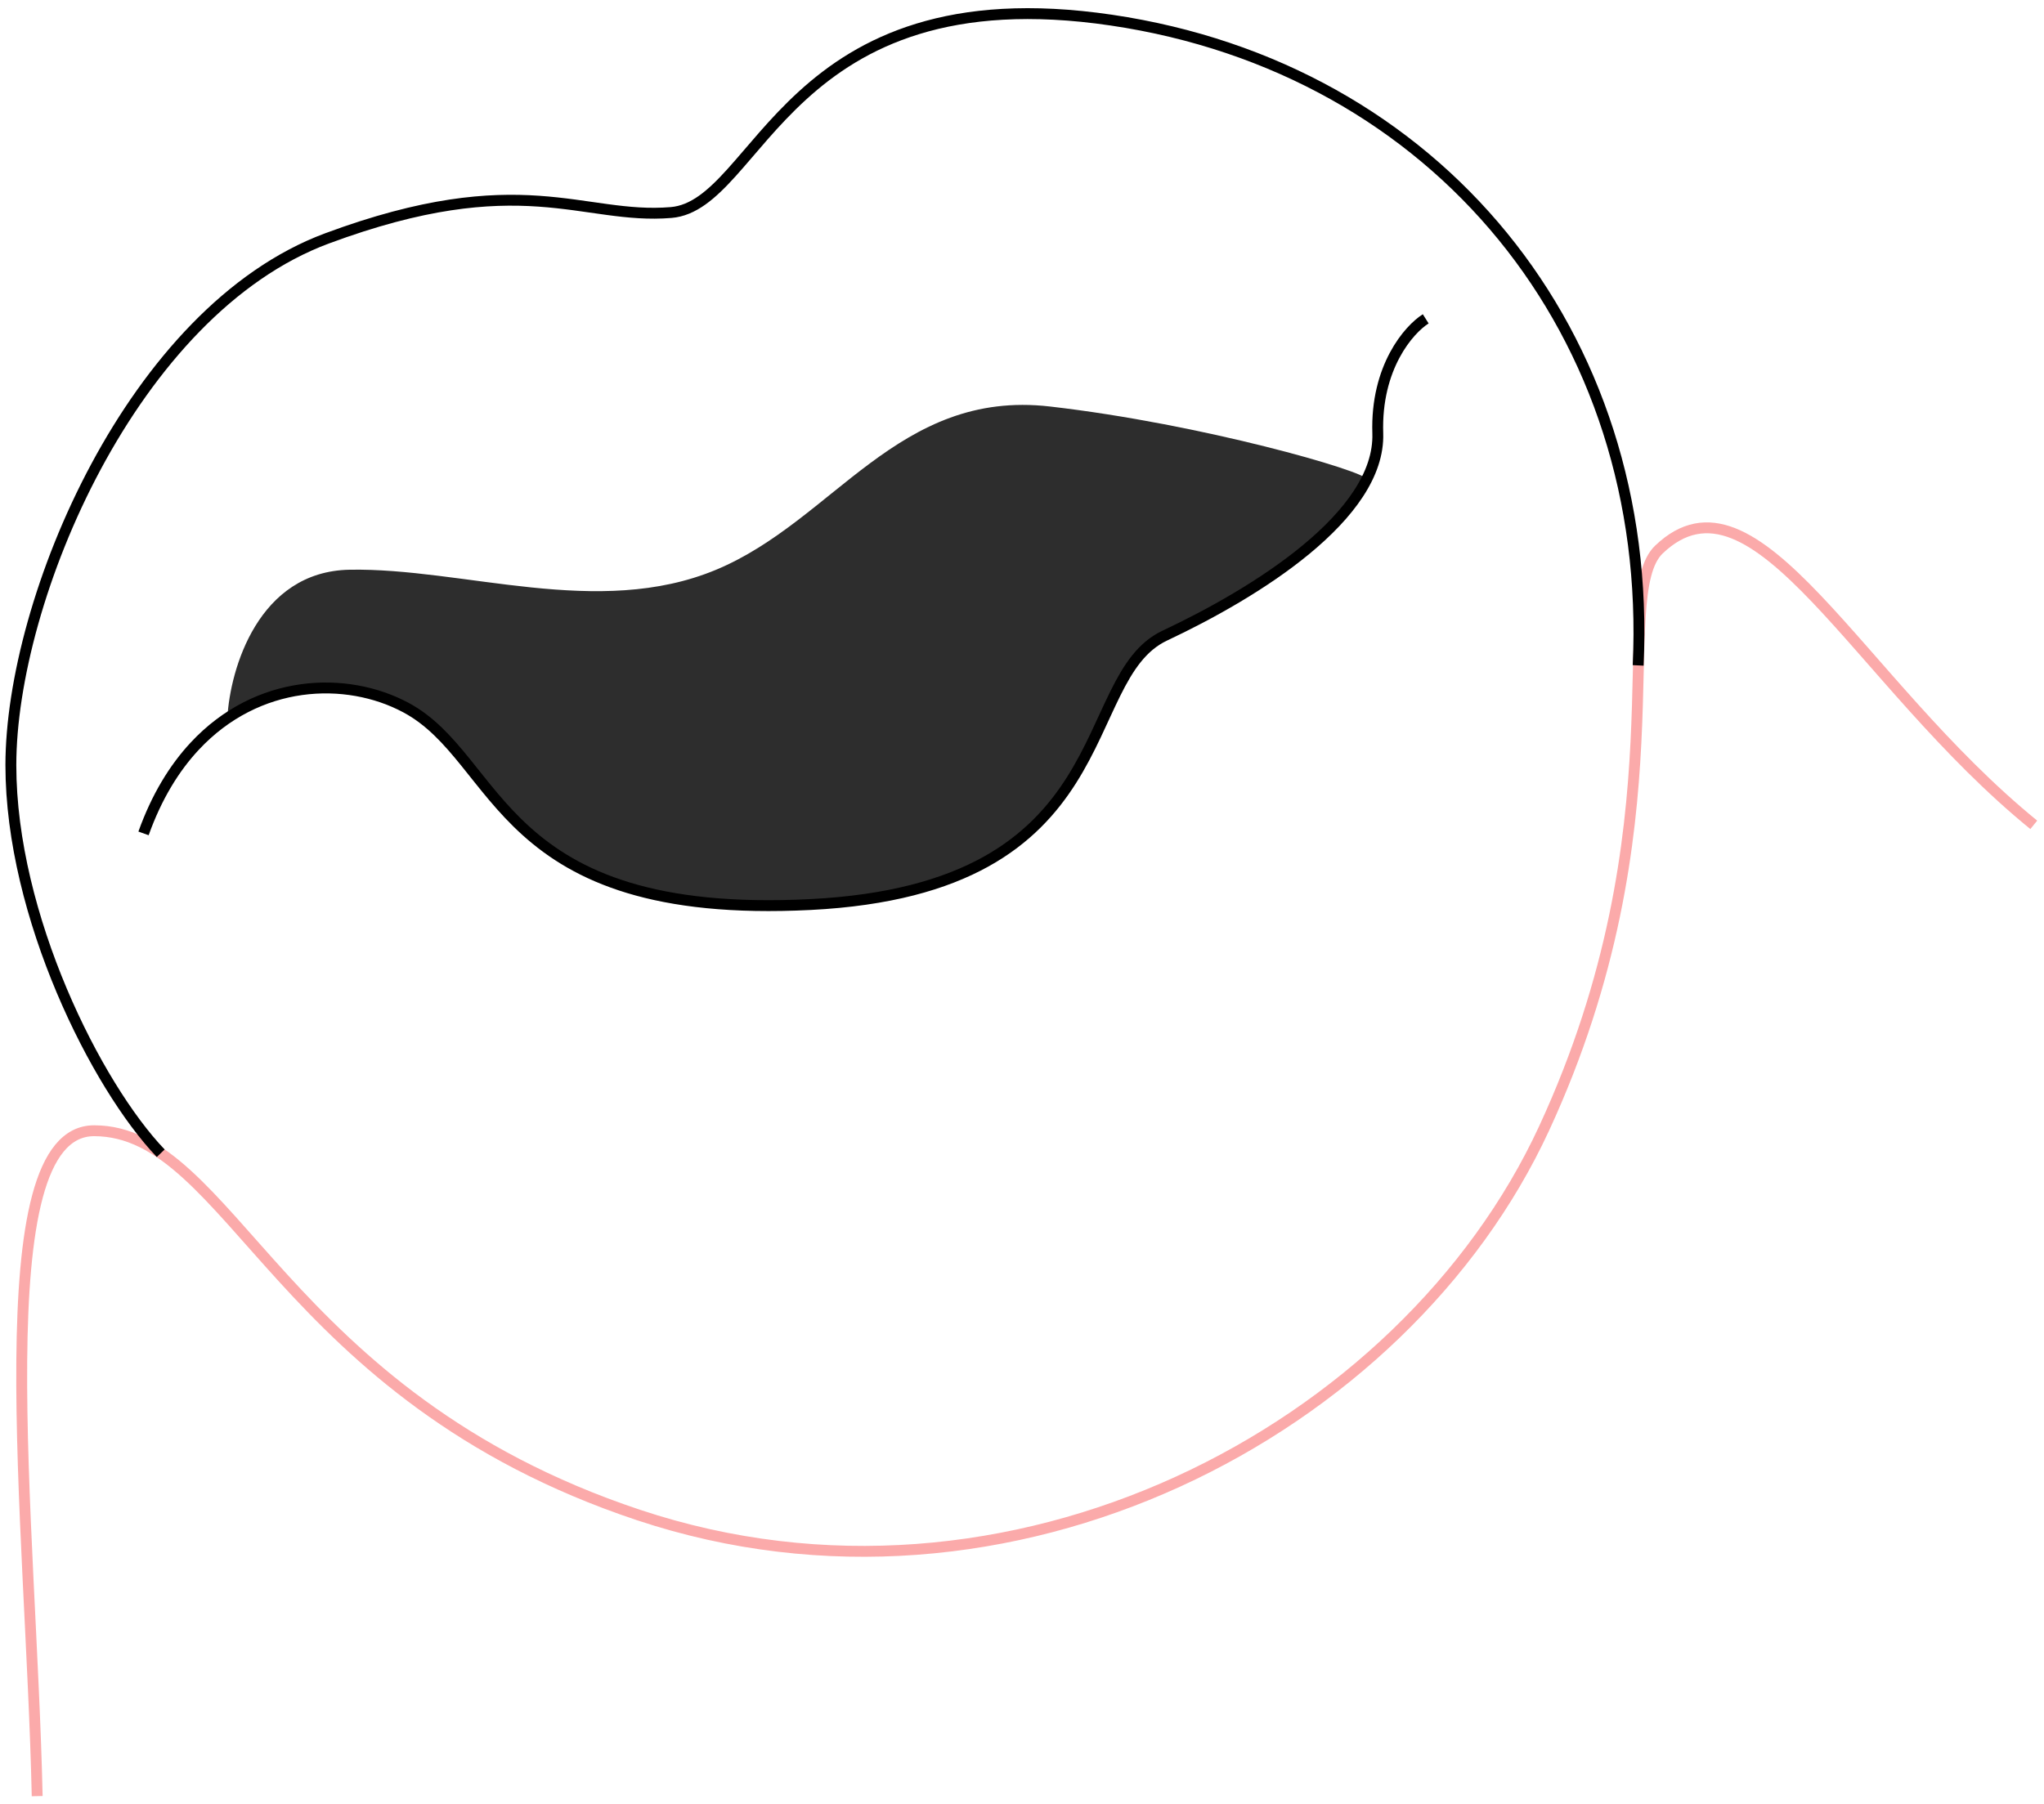
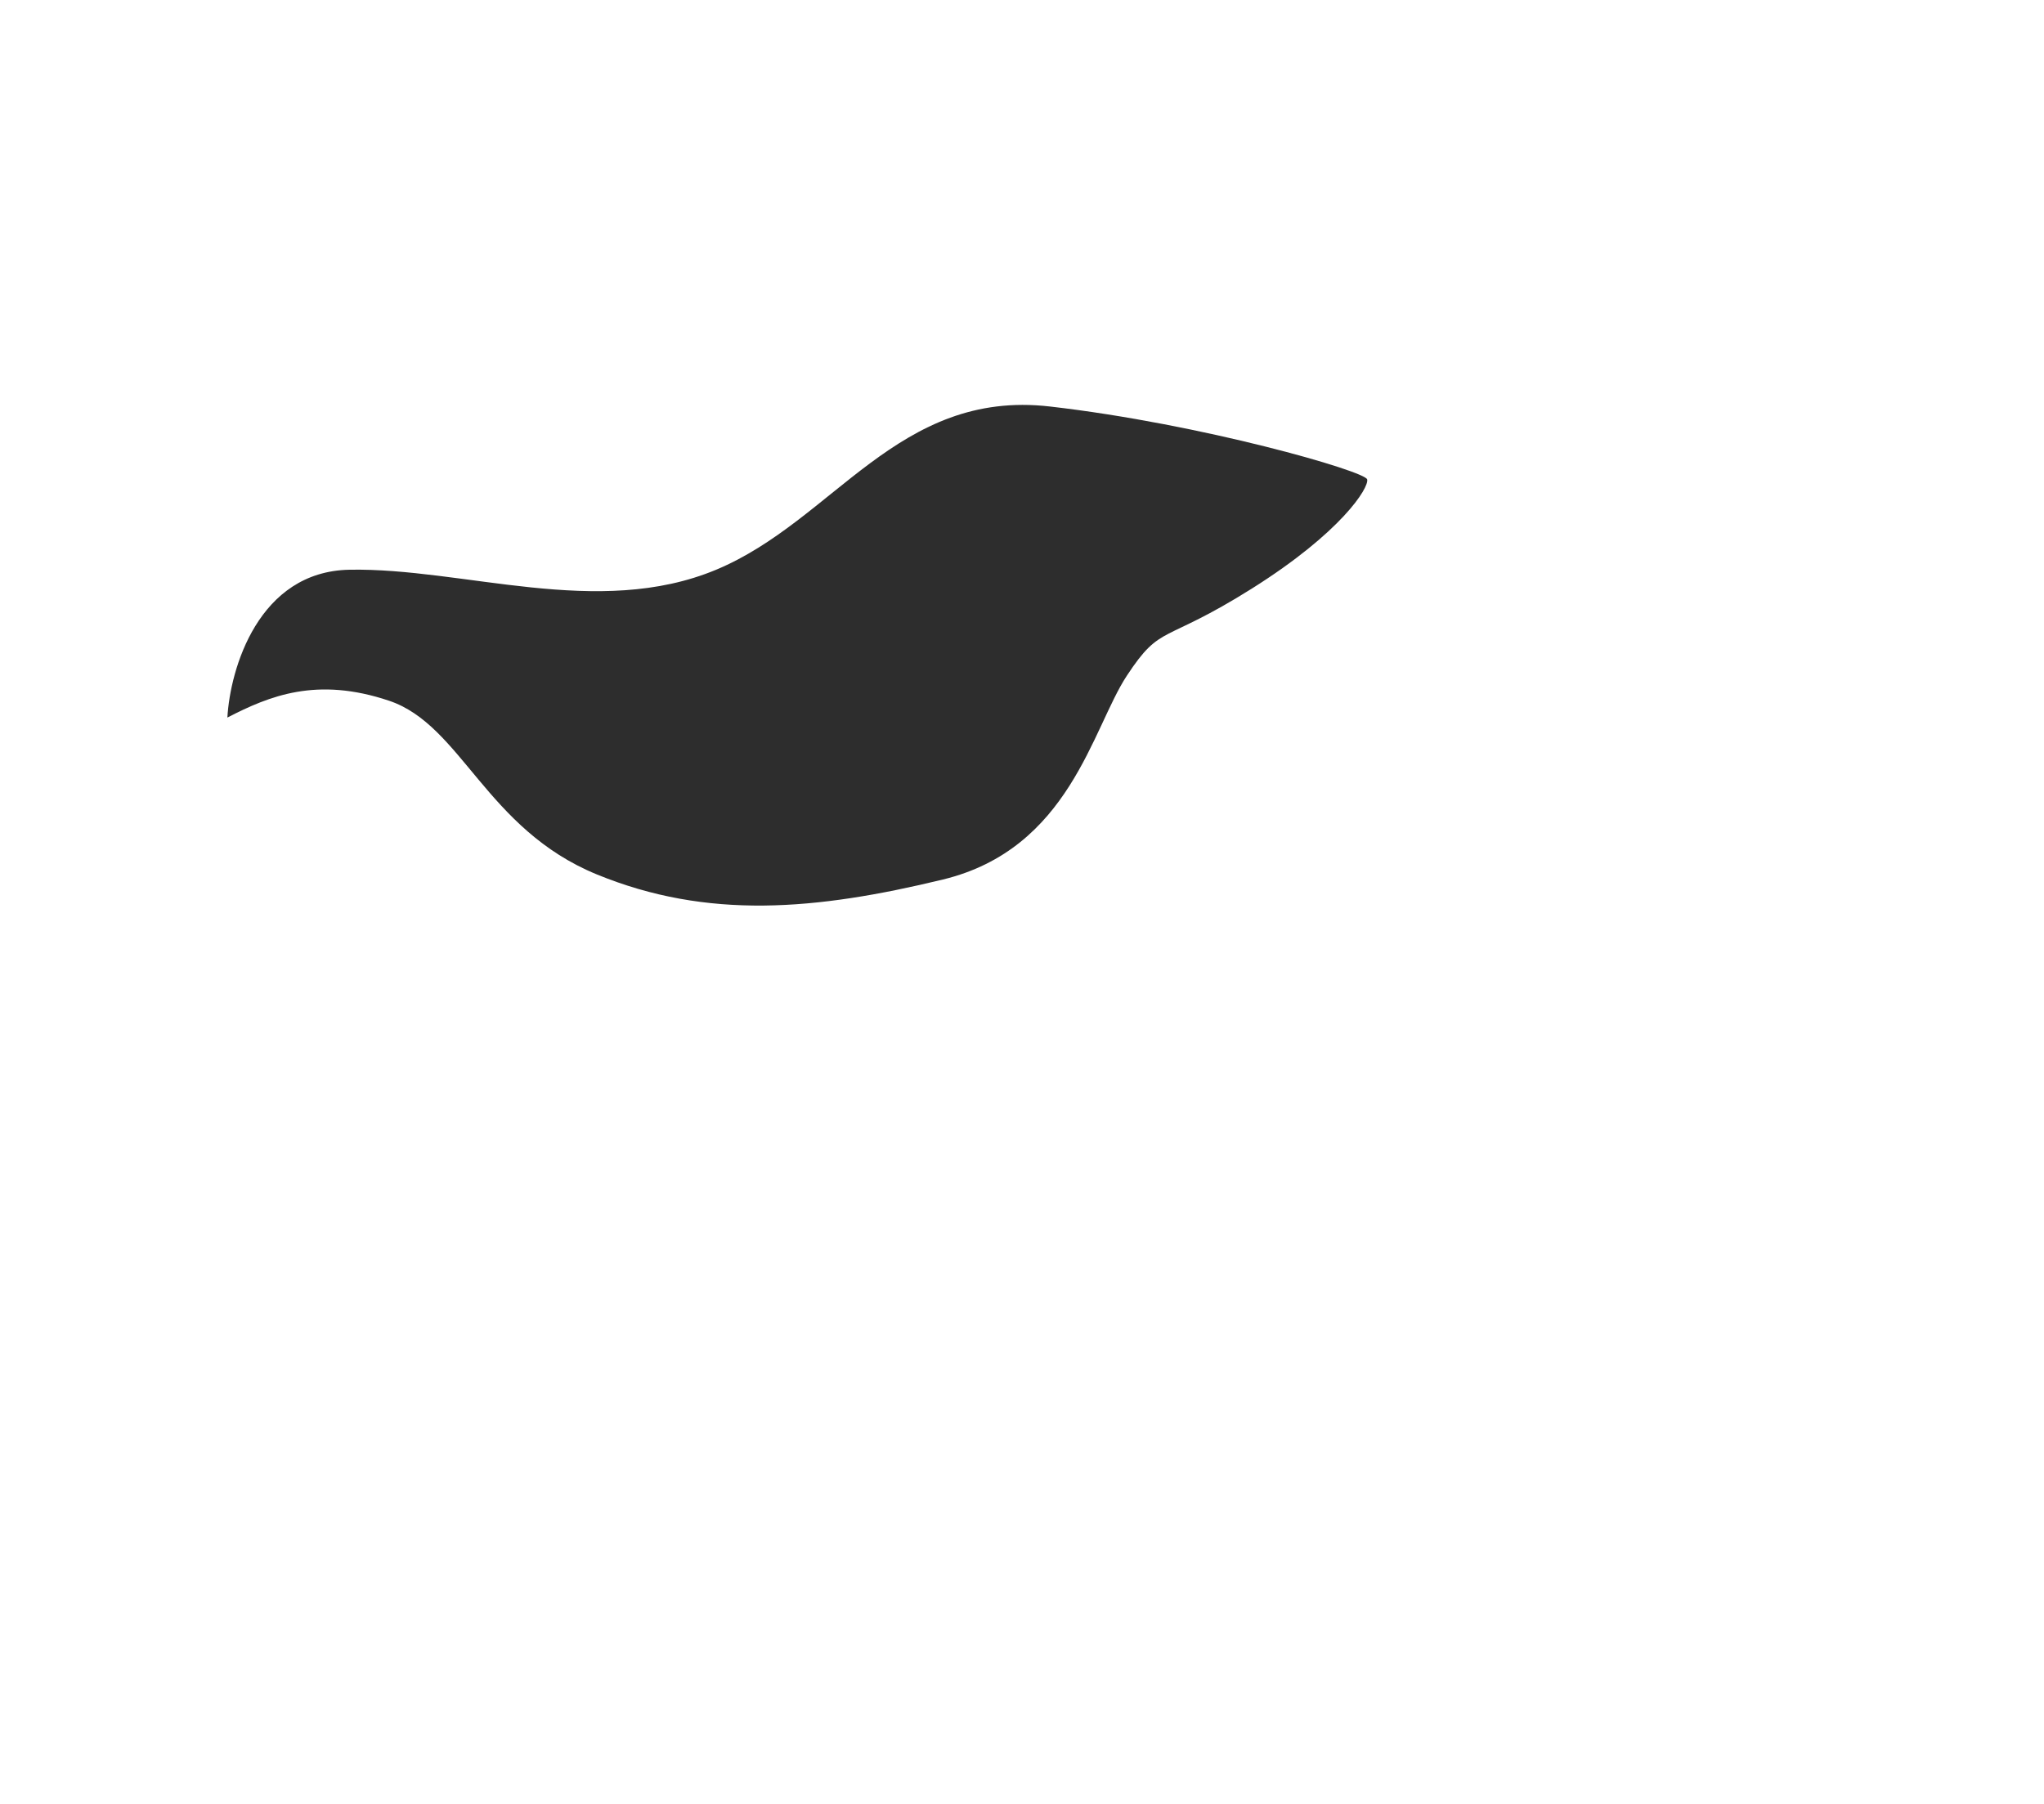
<svg xmlns="http://www.w3.org/2000/svg" width="188" height="166" viewBox="0 0 188 166" fill="none">
-   <path d="M3.42 165.242C2.873 140.069 -1.56 104.027 8.655 104.027C21.264 104.027 25.716 128.375 58.719 139.376C92.845 150.752 129.13 131.704 142.029 103.795C154.928 75.885 148.115 54.828 152.583 50.556C161.469 42.059 170.765 62.611 187.059 75.885" stroke="#FBAAAA" />
  <path d="M32.153 52.414C23.766 52.565 21.166 61.543 20.914 66.014C24.782 64.021 29.13 62.229 35.791 64.469C42.452 66.709 44.692 76.259 54.89 80.444C65.087 84.629 75.049 83.745 86.721 80.916C98.392 78.086 100.455 67.004 103.639 62.17C106.822 57.337 106.881 59.341 115.133 54.154C123.386 48.966 125.936 44.858 125.747 44.103C125.558 43.347 110.542 39.002 96.564 37.397C82.586 35.791 76.731 47.88 65.869 52.414C55.008 56.947 42.636 52.225 32.153 52.414Z" fill="#2D2D2D" />
-   <path d="M14.782 106.097C8.892 99.936 1 84.284 1 70.391C1 55.108 12.209 28.57 30.076 21.933C47.944 15.296 53.56 20.232 61.728 19.551C69.896 18.87 72.278 -2.571 102.228 1.853C132.178 6.278 152.107 30.673 150.672 61.216M13.201 76.672C14.402 73.311 16.027 70.669 17.905 68.653C23.686 62.444 31.853 62.166 37.325 65.092C46.191 69.832 45.653 84.686 74.554 83.216C103.456 81.747 98.802 62.397 107.13 58.478C115.458 54.56 126.969 47.457 126.724 39.864C126.528 33.789 129.582 30.311 131.133 29.332" stroke="black" />
</svg>